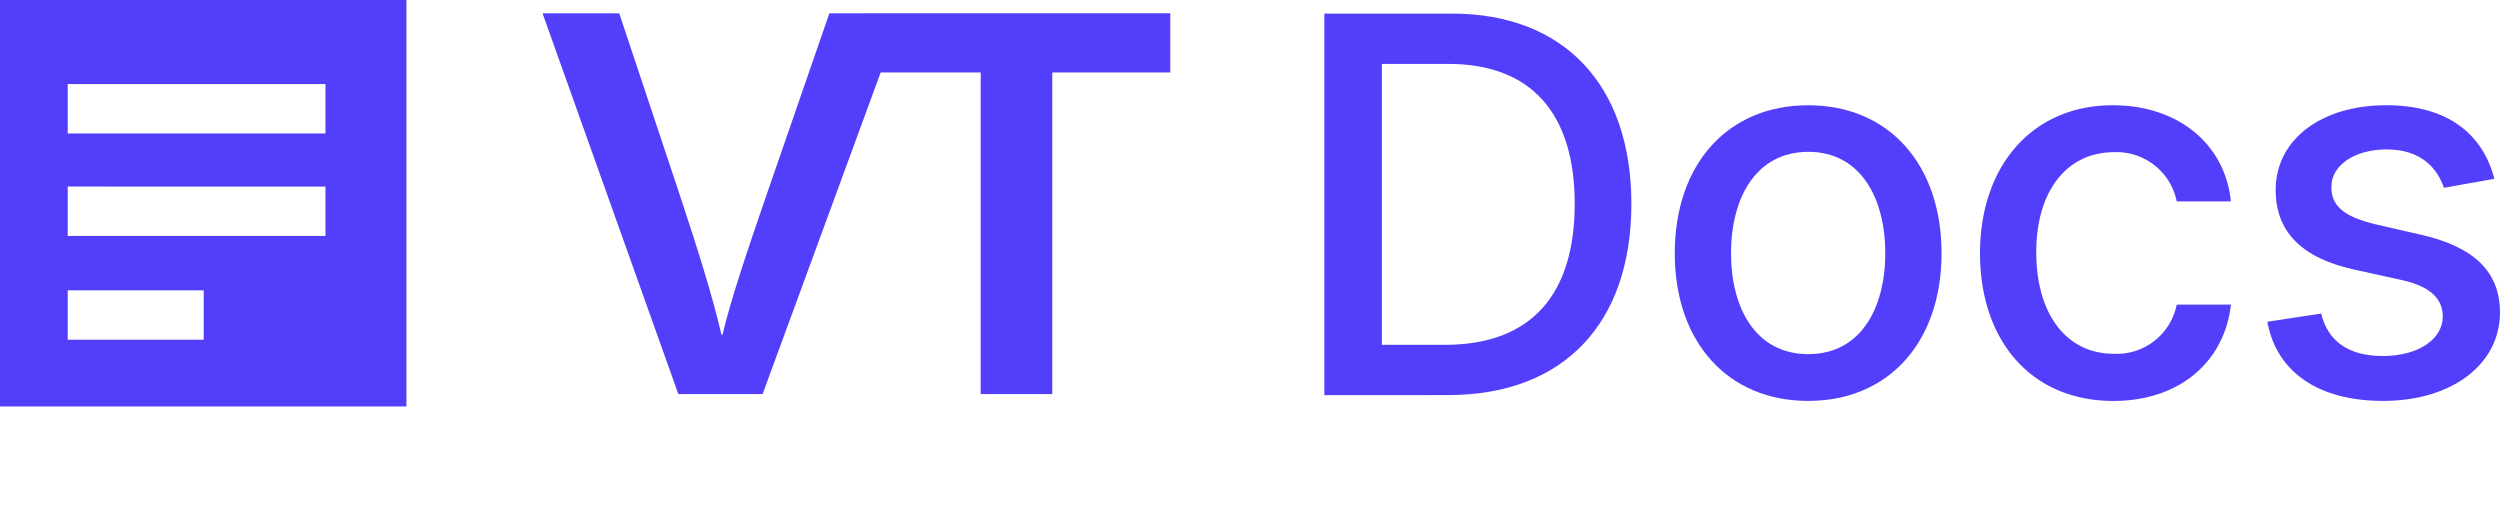
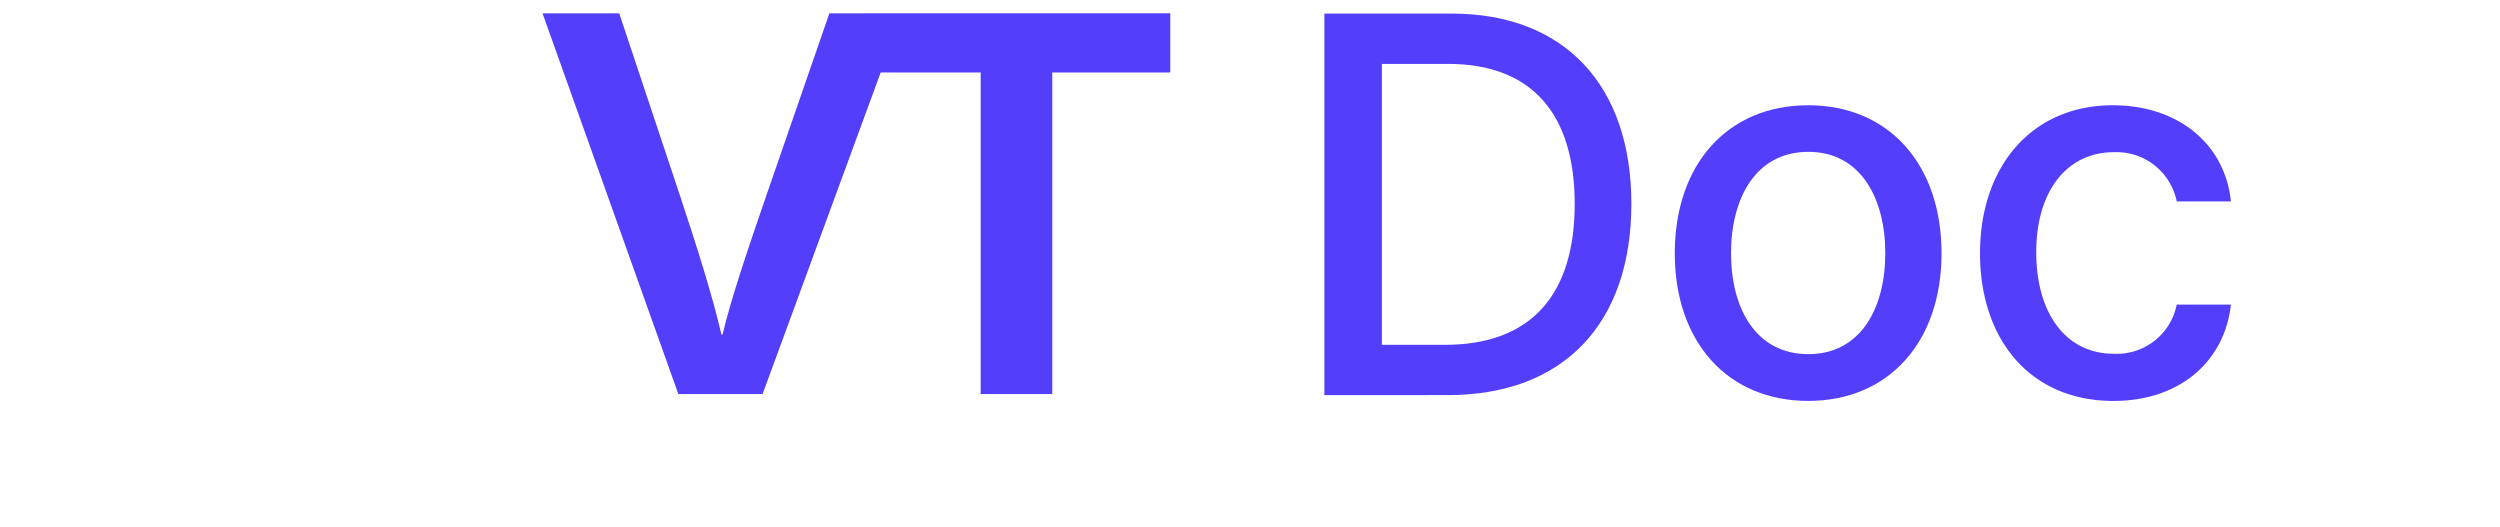
<svg xmlns="http://www.w3.org/2000/svg" id="Layer_1" data-name="Layer 1" viewBox="0 0 389.183 82">
  <defs>
    <style>.cls-1{fill:#533ffb;}</style>
  </defs>
  <g id="Layer_2" data-name="Layer 2">
    <g id="Layer_1-2" data-name="Layer 1-2">
      <g id="Group_5953" data-name="Group 5953">
        <path class="cls-1" d="M134.265,2.064v.014H129.11L119.3,30.426c-2.921,8.471-5.587,16.369-6.82,21.666h-.169c-1.345-5.836-3.74-13.462-6.537-21.891L96.4,2.078H84.46L105.6,61.346h13.115L137.1,11.277h15.565V61.346h11.145V11.277H182.18V2.066Z" />
        <g id="Group_6420" data-name="Group 6420">
-           <path id="Subtraction_8" data-name="Subtraction 8" class="cls-1" d="M63.271,63.271H0V0H63.271ZM10.542,45.2v7.688H31.711V45.2Zm0-16.157v7.685H50.664V29.047Zm0-15.958v7.69H50.664V13.089Z" />
-         </g>
+           </g>
      </g>
      <g id="Docs">
        <path class="cls-1" d="M206.168,61.511V2.114h19.837c17.488,0,27.957,11.137,27.957,29.609,0,18.56-10.469,29.783-28.567,29.783Zm18.735-7.83c13.544,0,20.235-7.889,20.235-21.953,0-14.008-6.7-21.78-19.69-21.78H215.122V53.681Z" />
        <path class="cls-1" d="M260.718,39.441c0-13.862,8.208-23.055,20.765-23.055s20.763,9.193,20.763,23.055c0,13.775-8.207,22.97-20.763,22.97S260.718,53.216,260.718,39.441Zm32.769-.03c0-8.526-3.828-15.774-11.977-15.774-8.207,0-12.035,7.248-12.035,15.774,0,8.556,3.828,15.718,12.035,15.718,8.15,0,11.978-7.162,11.978-15.717Z" />
        <path class="cls-1" d="M308.234,39.441c0-13.6,8.116-23.055,20.674-23.055,10.117,0,17.458,5.976,18.386,14.964h-8.438a9.556,9.556,0,0,0-9.8-7.656c-7.248,0-12.065,6-12.065,15.545,0,9.714,4.728,15.834,12.065,15.834a9.513,9.513,0,0,0,9.8-7.657h8.44c-.956,8.672-7.772,15-18.3,15C316.062,62.411,308.234,52.869,308.234,39.441Z" />
-         <path class="cls-1" d="M380.454,29.235c-1.017-2.989-3.51-5.976-8.91-5.976-4.93,0-8.642,2.436-8.607,5.859-.029,3.02,2.088,4.669,6.99,5.828L377,36.569c8.178,1.886,12.181,5.774,12.181,12.065,0,8.062-7.453,13.777-18.214,13.777-10,0-16.558-4.44-18.009-12.326l8.384-1.277c1.042,4.379,4.379,6.613,9.569,6.613,5.684,0,9.362-2.7,9.362-6.149,0-2.782-2-4.7-6.29-5.654l-7.54-1.661c-8.354-1.856-12.183-6.06-12.183-12.383,0-7.885,7.135-13.194,17.2-13.194,9.628,0,15.049,4.53,16.849,11.455Z" />
      </g>
    </g>
  </g>
</svg>